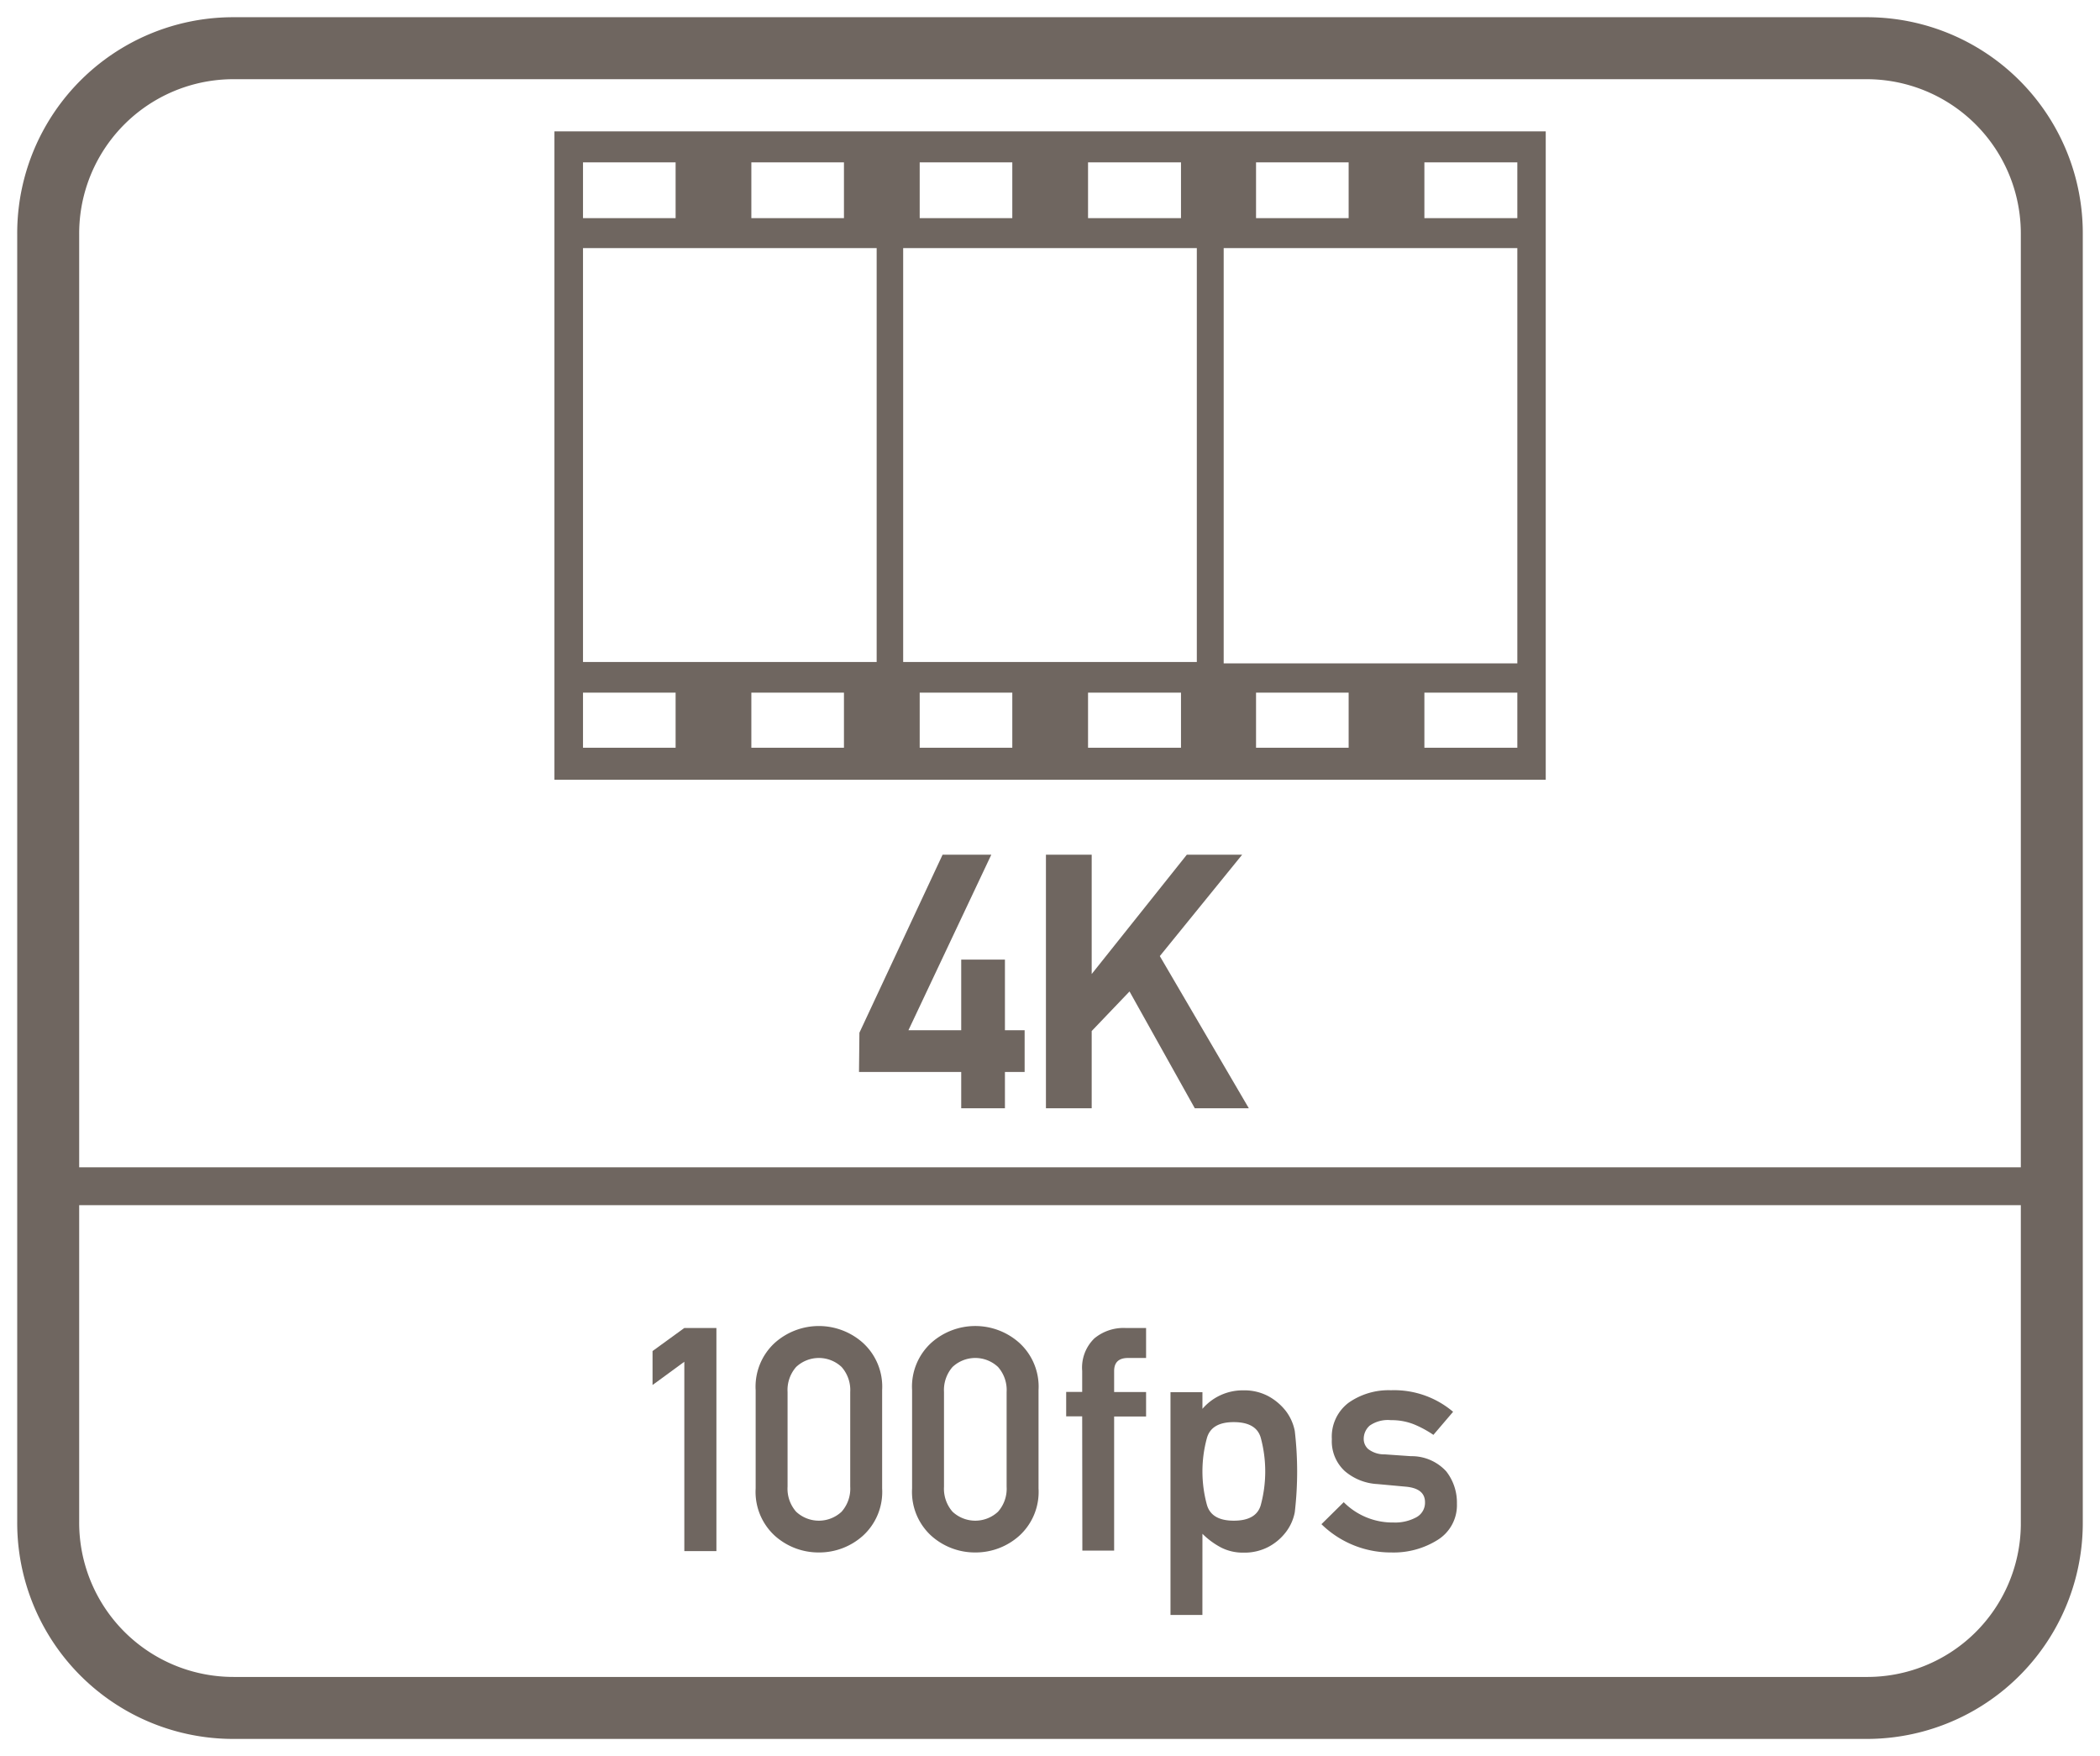
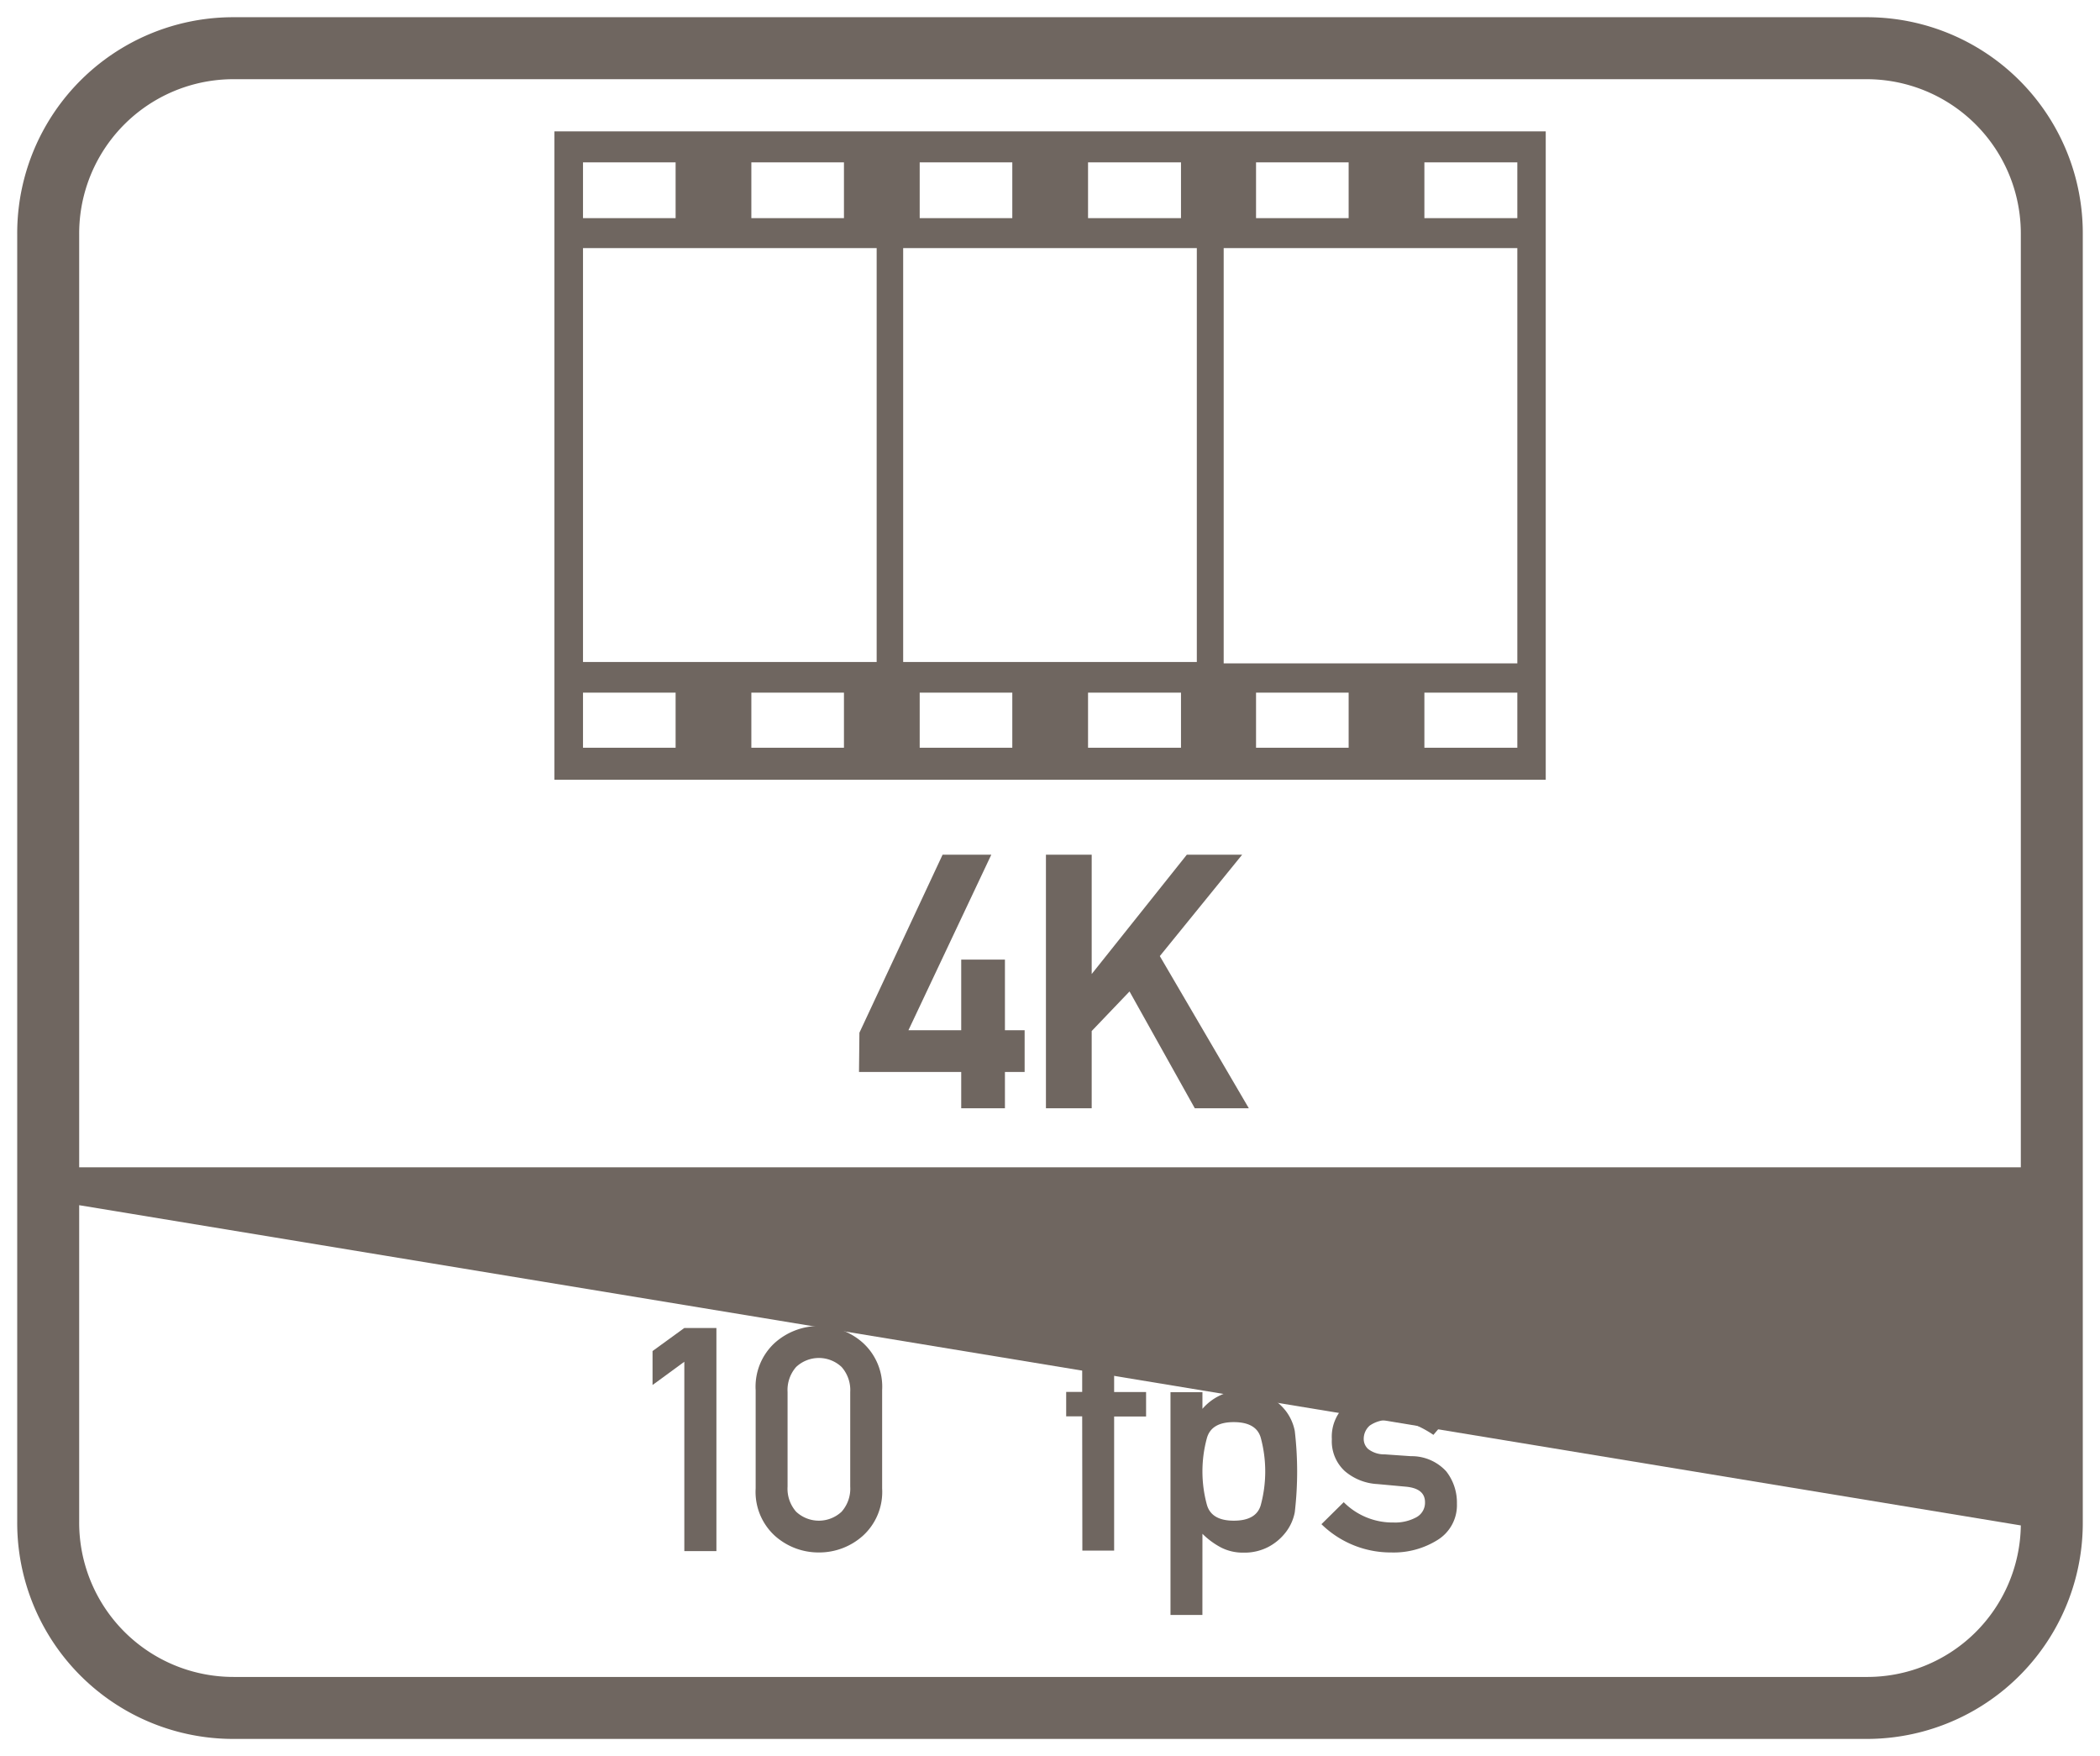
<svg xmlns="http://www.w3.org/2000/svg" id="Layer_1" data-name="Layer 1" viewBox="0 0 61 51">
  <defs>
    <style>.cls-1{fill:#6f6660;}</style>
  </defs>
  <path class="cls-1" d="M16.105,22.645H44.9V3.815H16.105Zm8.41-.93h-2.69v-1.6h2.69Zm4.89,0h-2.69v-1.6h2.69Zm4.9,0h-2.7v-1.6h2.7Zm4.87,0h-2.69v-1.6h2.69Zm4.9,0h-2.7v-1.6h2.7Zm-2.7-17h2.7v1.62h-2.7Zm-4.89,0h2.69v1.62h-2.69Zm-.94,2.49h8.53v12.06h-8.53Zm-3.94-2.49h2.7v1.62h-2.7Zm-4.89,0h2.69v1.62h-2.69Zm-.48,2.49h8.53v12.02h-8.53Zm-4.41-2.49h2.69v1.62h-2.69Zm-4.89,0h2.69v1.62h-2.69Zm0,2.49h8.53v12.02h-8.53Zm0,12.91h2.69v1.6h-2.69Z" />
-   <path class="cls-1" d="M54.2.5H6.8A6.274,6.274,0,0,0,.5,6.8V44.2a6.274,6.274,0,0,0,6.3,6.3H54.2a6.274,6.274,0,0,0,6.3-6.3V6.8A6.274,6.274,0,0,0,54.2.5Zm4.5,43.8a4.461,4.461,0,0,1-4.5,4.4H6.8a4.481,4.481,0,0,1-4.5-4.5V35H58.7Zm0-10.4H2.3V6.8A4.481,4.481,0,0,1,6.8,2.3H54.2a4.481,4.481,0,0,1,4.5,4.5Z" />
+   <path class="cls-1" d="M54.2.5H6.8A6.274,6.274,0,0,0,.5,6.8V44.2a6.274,6.274,0,0,0,6.3,6.3H54.2a6.274,6.274,0,0,0,6.3-6.3V6.8A6.274,6.274,0,0,0,54.2.5Zm4.5,43.8a4.461,4.461,0,0,1-4.5,4.4H6.8a4.481,4.481,0,0,1-4.5-4.5V35Zm0-10.4H2.3V6.8A4.481,4.481,0,0,1,6.8,2.3H54.2a4.481,4.481,0,0,1,4.5,4.5Z" />
  <polygon class="cls-1" points="19.878 45.045 20.81 45.045 20.81 38.566 19.878 38.566 18.955 39.236 18.955 40.222 19.878 39.547 19.878 45.045" />
  <path class="cls-1" d="M23.787,45.085a1.9,1.9,0,0,0,1.276-.483,1.722,1.722,0,0,0,.561-1.376V40.372a1.722,1.722,0,0,0-.561-1.377,1.921,1.921,0,0,0-2.554,0,1.727,1.727,0,0,0-.559,1.377v2.854a1.727,1.727,0,0,0,.559,1.376A1.9,1.9,0,0,0,23.787,45.085Zm-.91-4.659a1.014,1.014,0,0,1,.249-.728.965.965,0,0,1,1.32,0,1.011,1.011,0,0,1,.251.728v2.746a1.008,1.008,0,0,1-.251.73.968.968,0,0,1-1.32,0,1.011,1.011,0,0,1-.249-.73Z" />
-   <path class="cls-1" d="M28.331,45.085a1.9,1.9,0,0,0,1.275-.483,1.722,1.722,0,0,0,.561-1.376V40.372a1.722,1.722,0,0,0-.561-1.377,1.919,1.919,0,0,0-2.553,0,1.724,1.724,0,0,0-.559,1.377v2.854a1.724,1.724,0,0,0,.559,1.376A1.9,1.9,0,0,0,28.331,45.085Zm-.91-4.659a1.018,1.018,0,0,1,.248-.728.966.966,0,0,1,1.321,0,1.01,1.01,0,0,1,.25.728v2.746a1.007,1.007,0,0,1-.25.73.969.969,0,0,1-1.321,0,1.015,1.015,0,0,1-.248-.73Z" />
  <path class="cls-1" d="M31.44,45.031h.923V41.136h.928v-.71h-.928v-.609c0-.254.135-.38.405-.38h.523v-.871h-.6a1.331,1.331,0,0,0-.9.3,1.181,1.181,0,0,0-.356.947v.609h-.465v.71h.465Z" />
  <path class="cls-1" d="M34.928,44.543a2.259,2.259,0,0,0,.544.4,1.389,1.389,0,0,0,.645.147,1.5,1.5,0,0,0,.728-.167,1.551,1.551,0,0,0,.506-.428,1.377,1.377,0,0,0,.259-.577,10.141,10.141,0,0,0,0-2.362,1.4,1.4,0,0,0-.259-.579,1.643,1.643,0,0,0-.506-.429,1.481,1.481,0,0,0-.728-.171,1.541,1.541,0,0,0-1.189.537v-.483H34V46.9h.927Zm.129-2.777q.129-.467.781-.466t.783.45a3.746,3.746,0,0,1,0,1.964q-.132.448-.783.448t-.781-.464a3.681,3.681,0,0,1,0-1.932Z" />
  <path class="cls-1" d="M41.136,44.066a1.285,1.285,0,0,1-.653.149,2,2,0,0,1-1.451-.59l-.647.639a2.876,2.876,0,0,0,2.027.821,2.4,2.4,0,0,0,1.354-.368,1.185,1.185,0,0,0,.554-1.048,1.47,1.47,0,0,0-.31-.939,1.361,1.361,0,0,0-1.026-.441l-.762-.053a.759.759,0,0,1-.48-.155.392.392,0,0,1-.129-.28.514.514,0,0,1,.174-.4.92.92,0,0,1,.616-.158,1.742,1.742,0,0,1,.666.12,3.076,3.076,0,0,1,.568.307L42.209,41a2.647,2.647,0,0,0-1.806-.626,2.023,2.023,0,0,0-1.224.359,1.233,1.233,0,0,0-.492,1.061,1.175,1.175,0,0,0,.376.928,1.582,1.582,0,0,0,.95.377l.816.075c.376.033.564.183.564.453A.479.479,0,0,1,41.136,44.066Z" />
  <polygon class="cls-1" points="29.191 27.868 27.921 27.868 27.921 29.919 26.388 29.919 28.795 24.821 27.38 24.821 24.964 29.991 24.952 31.131 27.921 31.131 27.921 32.186 29.191 32.186 29.191 31.131 29.763 31.131 29.763 29.919 29.191 29.919 29.191 27.868" />
  <polygon class="cls-1" points="36.082 24.821 34.475 24.821 31.711 28.287 31.711 24.821 30.382 24.821 30.382 32.186 31.711 32.186 31.711 29.942 32.81 28.793 34.706 32.186 36.276 32.186 33.69 27.766 36.082 24.821" />
</svg>